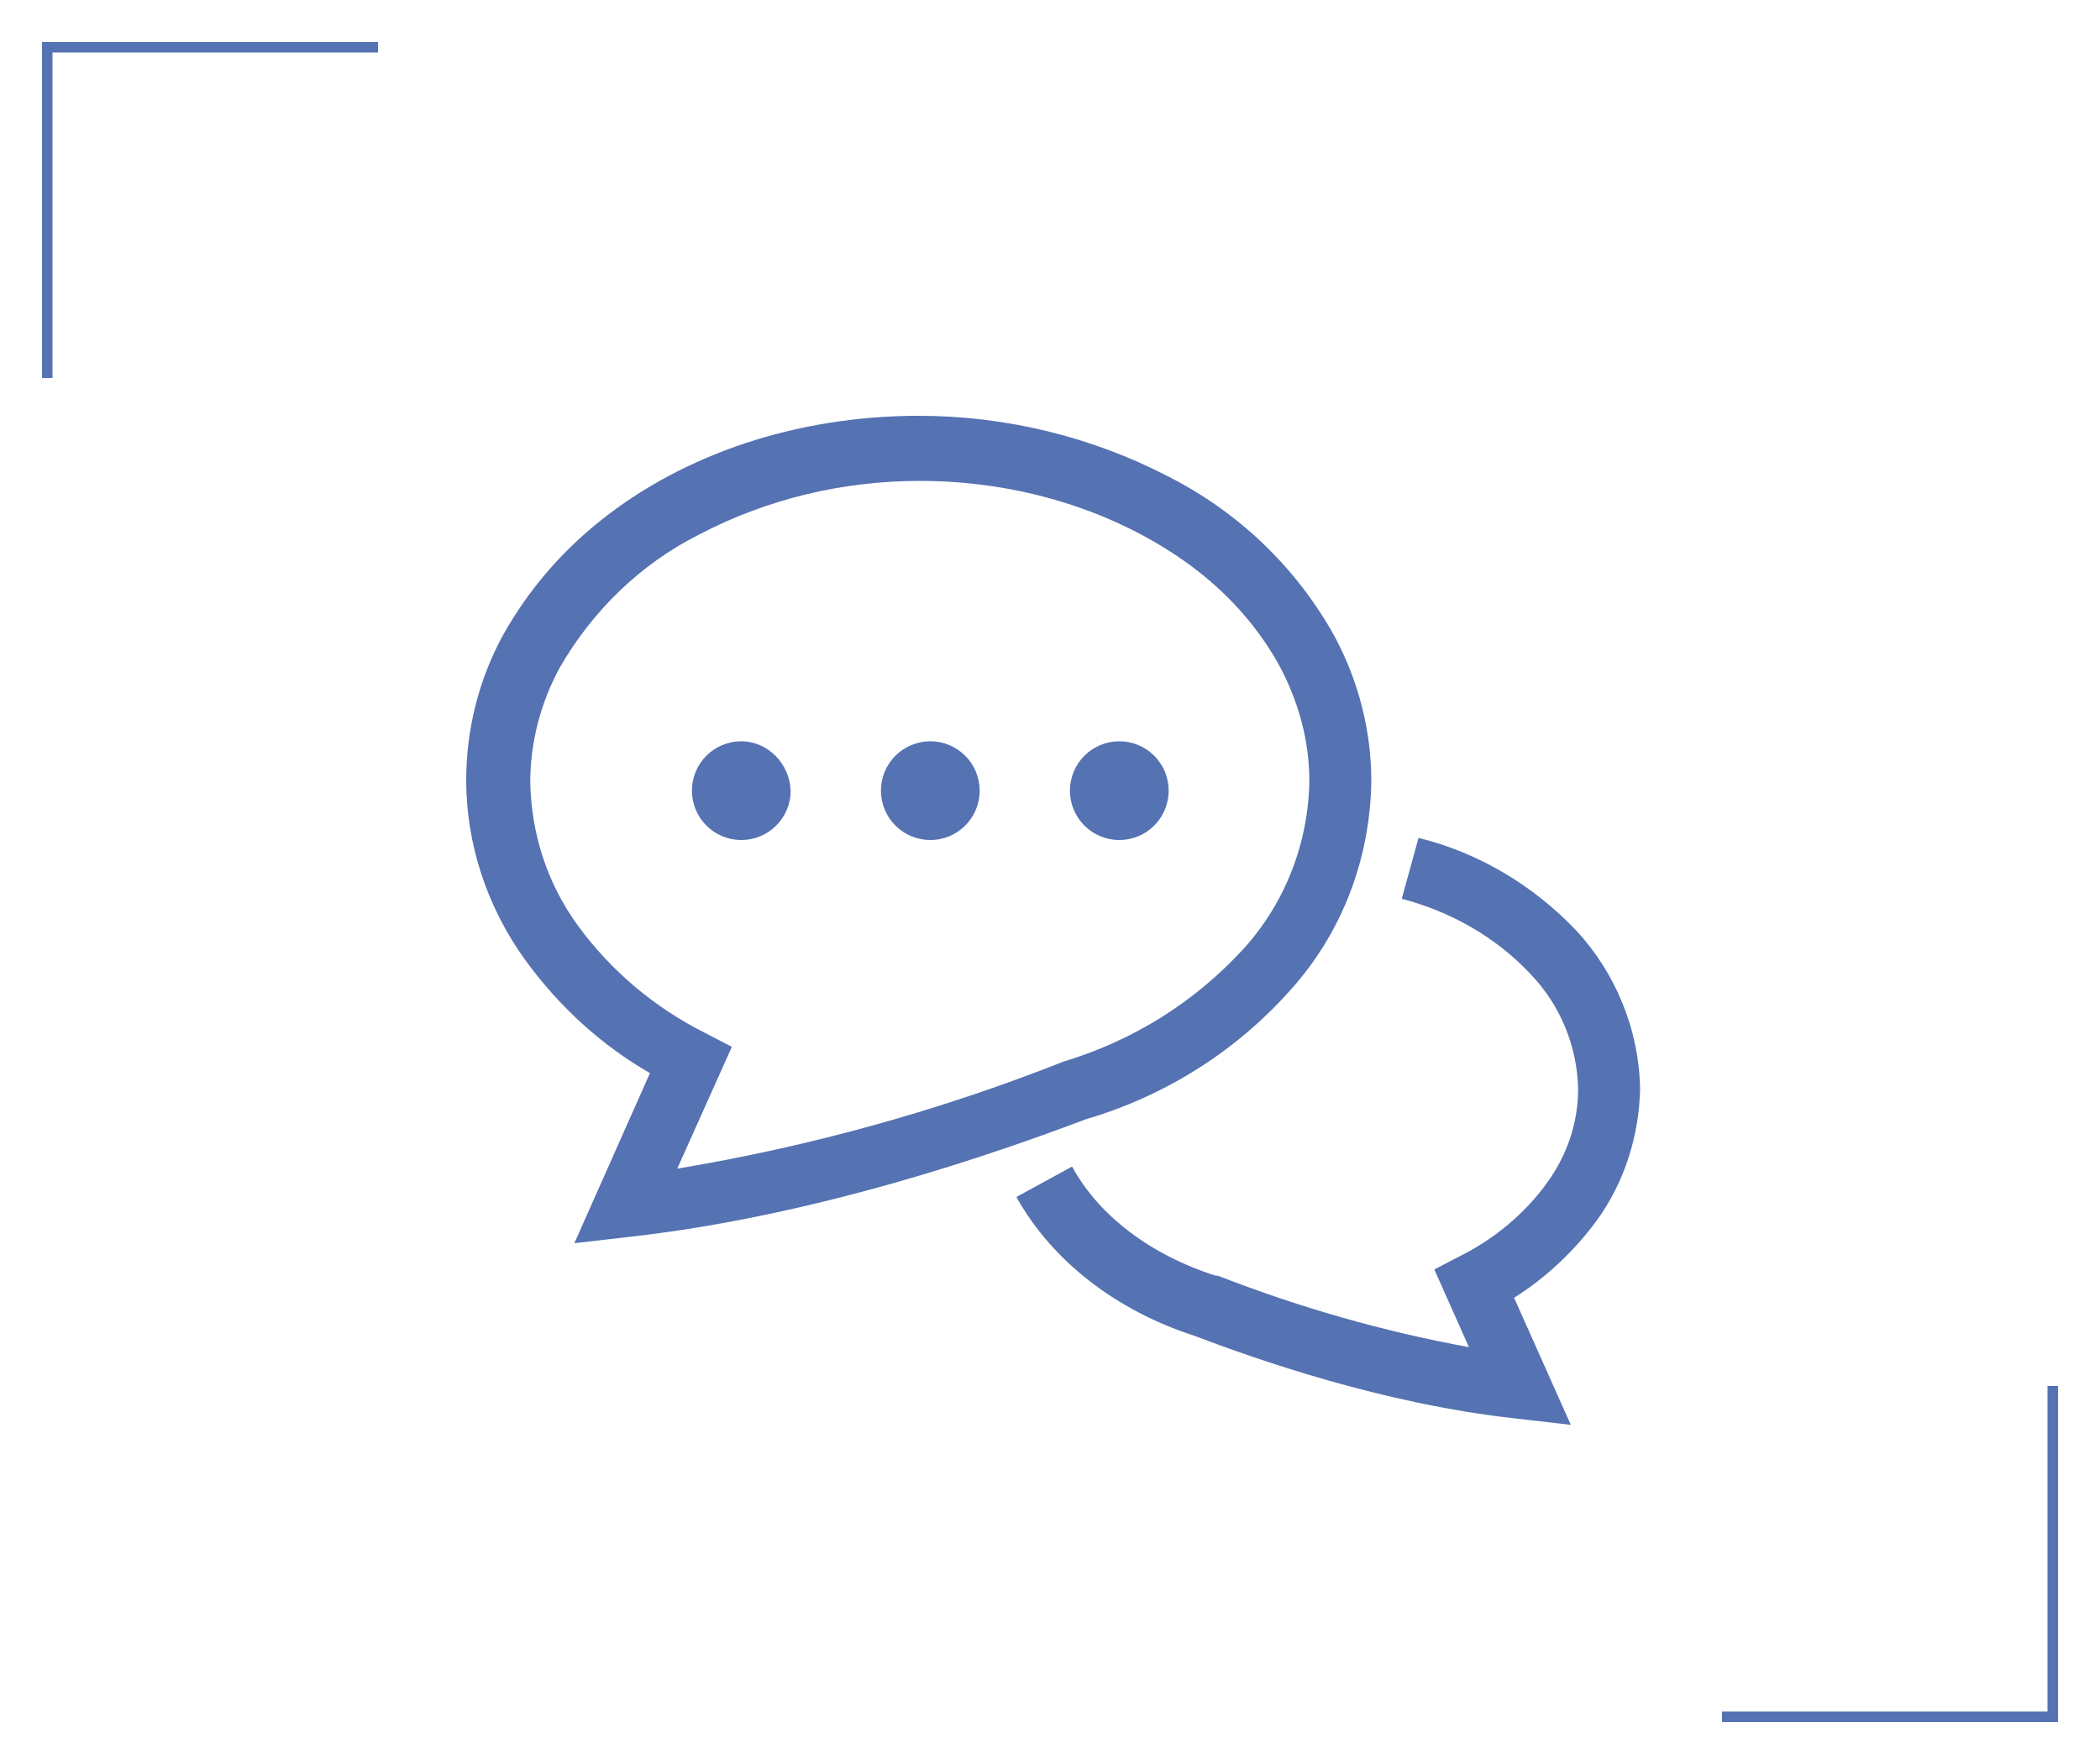
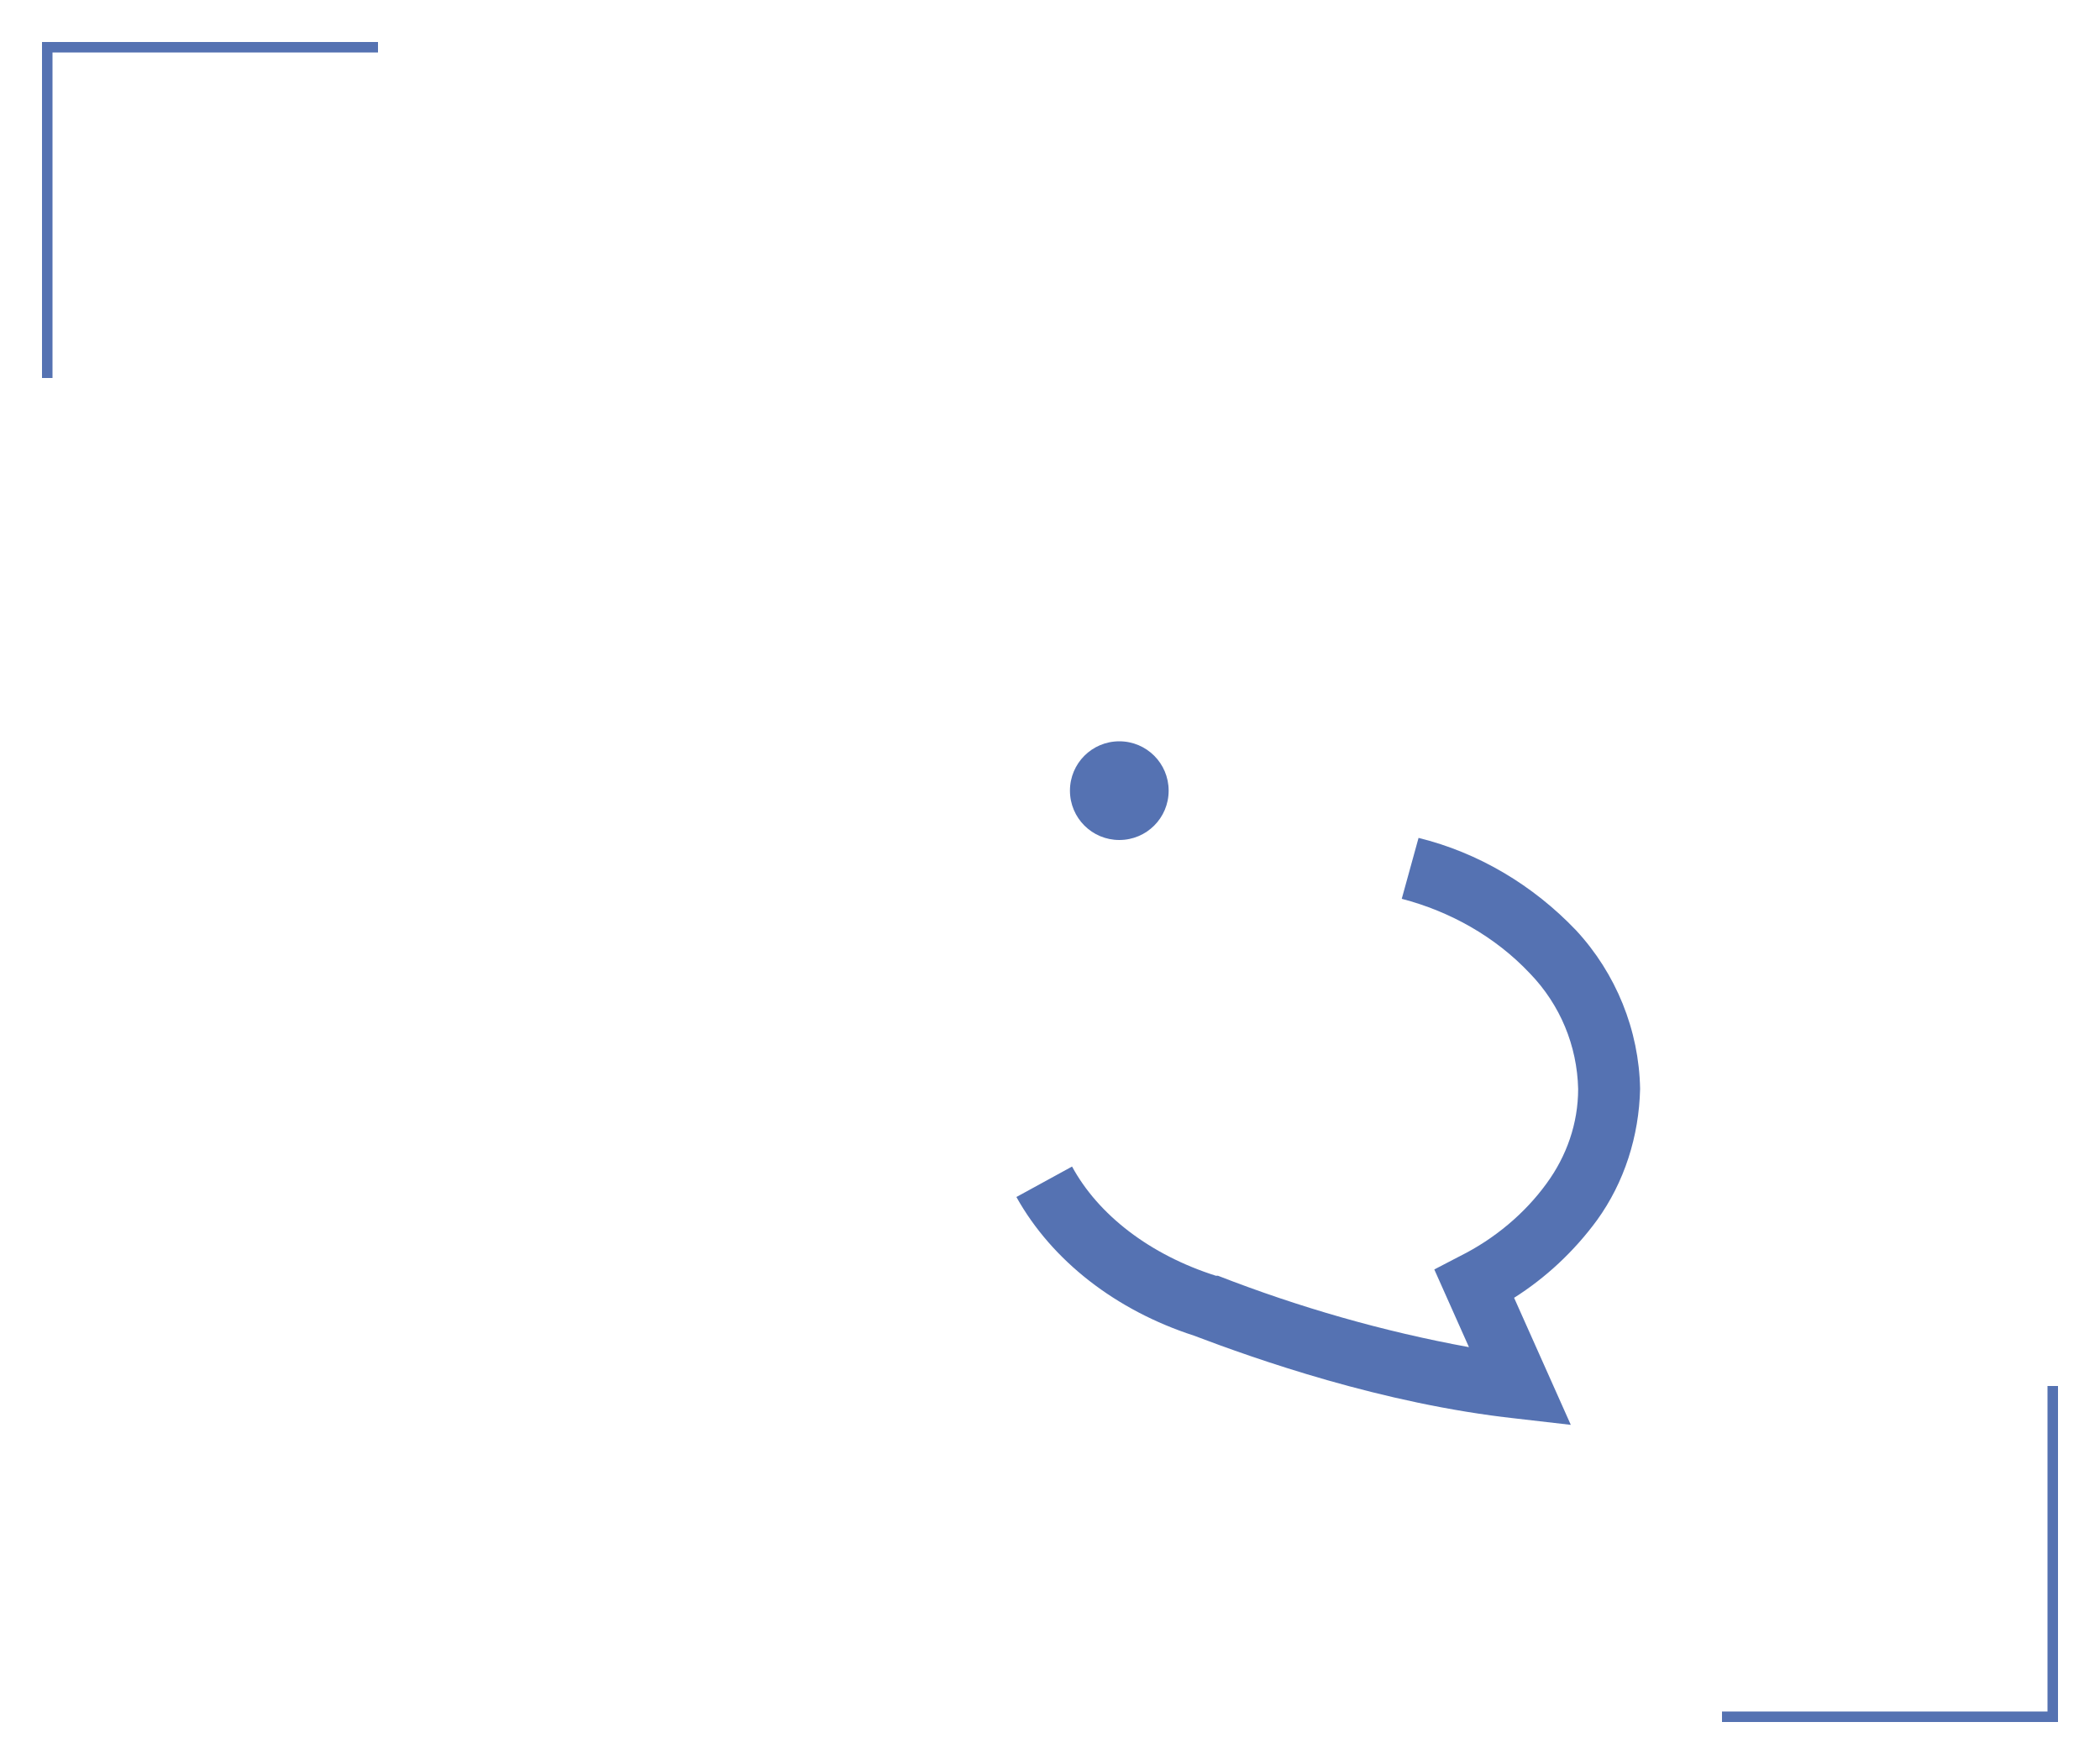
<svg xmlns="http://www.w3.org/2000/svg" x="200px" y="168px" viewBox="0 0 200 168">
  <defs>
    <style type="text/css">
			rect{fill:#5572b2;}
			path{fill:#5572B2;}
		</style>
  </defs>
  <rect x="4" y="4" width="32" height="1" />
  <rect x="4" y="4" width="1" height="32" />
  <rect x="164" y="163" width="32" height="1" />
  <rect x="195" y="132" width="1" height="32" />
  <path d="M152.1,116.2c2.6-3.6,4-8,4.1-12.5c-0.1-5.6-2.3-11-6.1-15.1c-4.1-4.3-9.3-7.4-15-8.8l-1.6,5.8c4.6,1.2,8.9,3.6,12.2,7.1c2.9,3,4.5,6.9,4.6,11c0,3.3-1.1,6.4-3,9c-2.1,2.9-5,5.3-8.2,6.9l-2.5,1.3l3.3,7.4c-8.2-1.5-16.2-3.8-23.9-6.8l-0.1,0l-0.1,0c-6.3-2-11.2-5.8-13.7-10.4l-5.3,2.9c3.4,6.1,9.5,10.8,16.9,13.2l0,0c5.8,2.2,17.9,6.5,30.7,7.9l5.2,0.6l-5.4-12.1C147.2,121.7,149.9,119.2,152.1,116.2z" />
-   <path d="M122.8,94.4c5-5.5,7.7-12.6,7.8-20c0-4.8-1.2-9.5-3.5-13.8c-3.6-6.5-9.1-11.8-15.8-15.2c-7.3-3.8-15.5-5.8-23.8-5.8c-11.7,0-22.4,3.7-30.2,9.9c-3.8,3-7,6.7-9.4,11c-2.3,4.2-3.5,9-3.5,13.8c0,6.1,2,12.1,5.6,17.1c3.2,4.4,7.2,8.1,11.9,10.8l-7.2,16.2l5.2-0.6c18-2,35.3-8.1,43.5-11.2C110.9,104.4,117.6,100.2,122.8,94.4z M101.3,101.1L101.3,101.1c-11.9,4.7-24.2,8.1-36.8,10.2l5.2-11.6l-2.5-1.3c-4.8-2.4-9-5.9-12.2-10.3c-2.9-4-4.4-8.7-4.5-13.6c0-3.8,1-7.6,2.8-10.9c3.1-5.4,7.7-9.9,13.3-12.7c6.5-3.4,13.7-5.1,21-5.1c10.4,0,19.8,3.4,26.5,8.6c3.2,2.5,5.9,5.6,7.8,9.1c1.8,3.4,2.8,7.1,2.8,10.9c-0.1,5.9-2.3,11.6-6.3,16C113.7,95.5,107.9,99.1,101.3,101.1L101.3,101.1z" />
-   <path d="M70.6,70.6c-2.6,0-4.7,2.1-4.7,4.7c0,2.6,2.1,4.7,4.7,4.7c2.6,0,4.7-2.1,4.7-4.7C75.2,72.7,73.1,70.6,70.6,70.6C70.6,70.6,70.6,70.6,70.6,70.6z" />
-   <path d="M88.6,70.6c-2.6,0-4.7,2.1-4.7,4.7S86,80,88.6,80c2.6,0,4.7-2.1,4.7-4.7C93.3,72.7,91.2,70.6,88.6,70.6z" />
  <path d="M106.6,70.6c-2.6,0-4.7,2.1-4.7,4.7s2.1,4.7,4.7,4.7c2.6,0,4.7-2.1,4.7-4.7C111.3,72.7,109.2,70.6,106.6,70.6L106.6,70.6z" />
</svg>